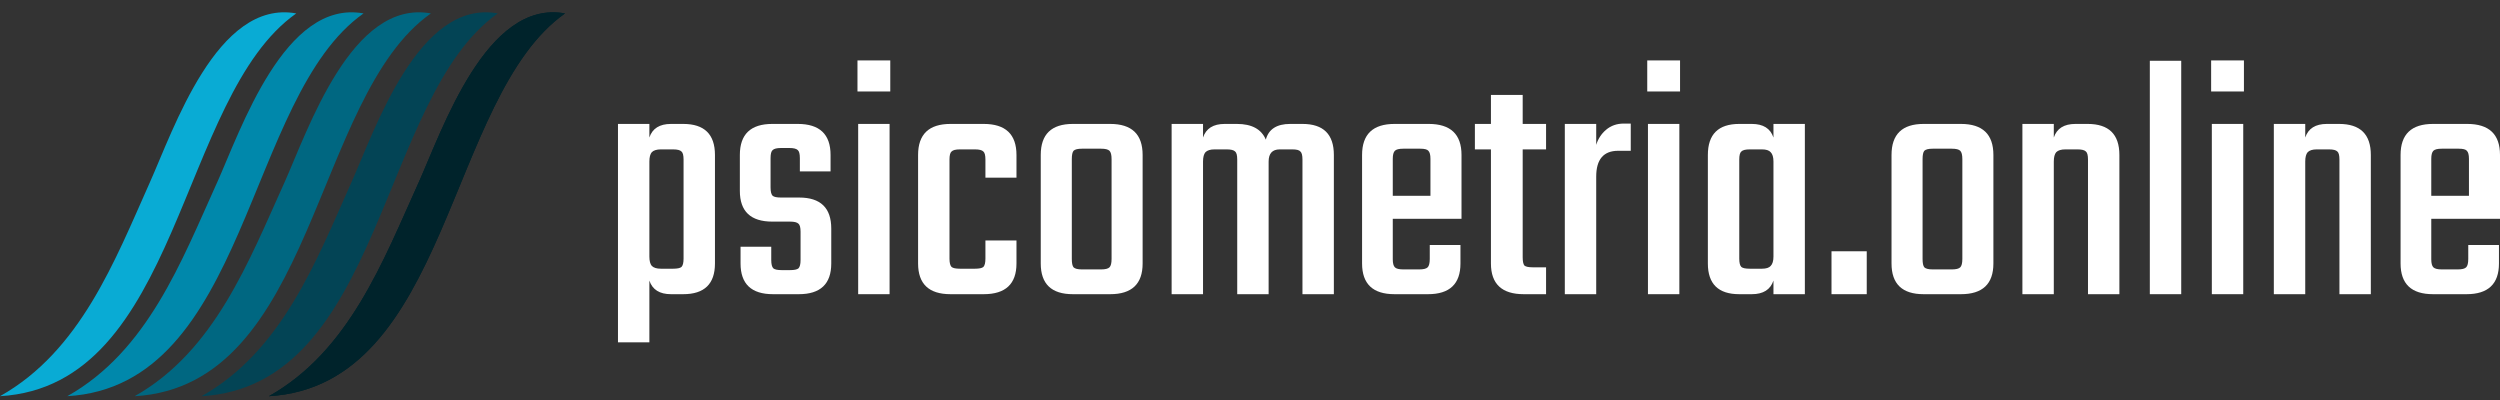
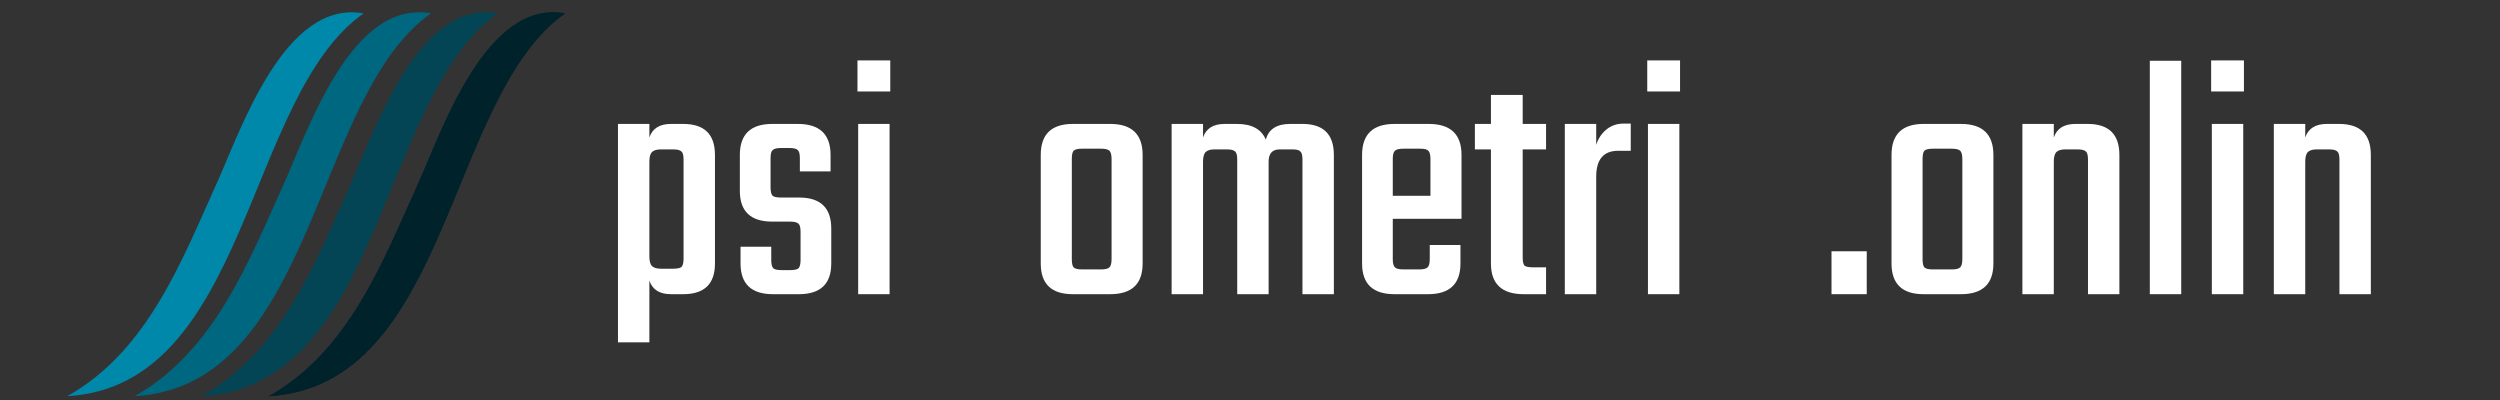
<svg xmlns="http://www.w3.org/2000/svg" width="200" height="32" viewBox="0 0 200 32" fill="none">
  <rect x="0" y="0" width="200" height="32" fill="#333333" stroke="none" />
  <path d="M33.468 14.654C35.388 10.377 38.907 -0.083 45.205 1.073C35.737 7.743 35.961 30.849 21.504 31.698C27.934 28.09 30.65 20.873 33.465 14.657" fill="#00232B" />
  <path d="M28.085 14.654C30.002 10.377 33.492 -0.083 39.823 1.073C30.354 7.743 30.607 30.849 16.121 31.698C22.551 28.09 25.303 20.873 28.082 14.657" fill="#034455" />
  <path d="M22.734 14.654C24.65 10.377 28.14 -0.083 34.471 1.073C25.002 7.743 25.226 30.849 10.77 31.698C17.17 28.09 19.916 20.873 22.731 14.657" fill="#006781" />
  <path d="M17.347 14.654C19.267 10.377 22.783 -0.083 29.084 1.073C19.616 7.74 19.872 30.849 5.383 31.695C11.813 28.087 14.529 20.87 17.344 14.654" fill="#0088AB" />
-   <path d="M11.961 14.654C13.884 10.377 17.367 -0.083 23.701 1.073C14.233 7.74 14.457 30.849 0 31.695C6.43 28.087 9.182 20.87 11.961 14.654Z" fill="#09ABD4" />
  <path d="M33.468 14.654C35.388 10.377 38.907 -0.083 45.205 1.073C35.737 7.743 35.961 30.849 21.504 31.698C27.934 28.09 30.65 20.873 33.465 14.657" fill="#00232B" />
  <path d="M53.68 9.914H54.657C56.35 9.914 57.197 10.742 57.197 12.398V21.078C57.197 22.716 56.35 23.535 54.657 23.535H53.68C52.768 23.535 52.191 23.172 51.95 22.446V27.386H49.438V9.914H51.95V11.002C52.191 10.277 52.768 9.914 53.68 9.914ZM54.685 20.688V12.761C54.685 12.426 54.629 12.212 54.517 12.119C54.406 12.007 54.182 11.951 53.847 11.951H52.871C52.536 11.951 52.294 12.026 52.145 12.175C52.015 12.323 51.95 12.575 51.95 12.928V20.52C51.95 20.874 52.015 21.125 52.145 21.274C52.294 21.423 52.536 21.497 52.871 21.497H53.847C54.182 21.497 54.406 21.451 54.517 21.358C54.629 21.246 54.685 21.023 54.685 20.688Z" fill="white" />
  <path d="M64.045 20.799V18.538C64.045 18.203 63.989 17.989 63.877 17.896C63.766 17.785 63.542 17.729 63.208 17.729H61.784C60.054 17.729 59.188 16.91 59.188 15.273V12.398C59.188 10.742 60.054 9.914 61.784 9.914H63.822C65.571 9.914 66.445 10.742 66.445 12.398V13.71H63.989V12.649C63.989 12.314 63.933 12.1 63.822 12.007C63.71 11.896 63.487 11.84 63.152 11.84H62.482C62.147 11.84 61.924 11.896 61.812 12.007C61.7 12.1 61.645 12.314 61.645 12.649V14.994C61.645 15.329 61.7 15.552 61.812 15.664C61.924 15.757 62.147 15.803 62.482 15.803H63.933C65.645 15.803 66.501 16.631 66.501 18.287V21.078C66.501 22.716 65.636 23.535 63.905 23.535H61.84C60.109 23.535 59.244 22.716 59.244 21.078V19.739H61.7V20.799C61.7 21.134 61.756 21.358 61.868 21.469C61.98 21.562 62.203 21.609 62.538 21.609H63.208C63.542 21.609 63.766 21.562 63.877 21.469C63.989 21.358 64.045 21.134 64.045 20.799Z" fill="white" />
  <path d="M68.598 7.318V4.834H71.222V7.318H68.598ZM71.166 23.535H68.654V9.914H71.166V23.535Z" fill="white" />
-   <path d="M81.318 14.212H78.834V12.761C78.834 12.426 78.778 12.212 78.667 12.119C78.555 12.007 78.332 11.951 77.997 11.951H76.796C76.462 11.951 76.238 12.007 76.127 12.119C76.015 12.212 75.959 12.426 75.959 12.761V20.688C75.959 21.023 76.015 21.246 76.127 21.358C76.238 21.451 76.462 21.497 76.796 21.497H77.997C78.332 21.497 78.555 21.451 78.667 21.358C78.778 21.246 78.834 21.023 78.834 20.688V19.236H81.318V21.078C81.318 22.716 80.444 23.535 78.695 23.535H76.043C74.312 23.535 73.447 22.716 73.447 21.078V12.398C73.447 10.742 74.312 9.914 76.043 9.914H78.695C80.444 9.914 81.318 10.742 81.318 12.398V14.212Z" fill="white" />
  <path d="M85.828 9.914H88.815C90.545 9.914 91.41 10.742 91.41 12.398V21.078C91.41 22.716 90.545 23.535 88.815 23.535H85.828C84.116 23.535 83.26 22.716 83.26 21.078V12.398C83.26 10.742 84.116 9.914 85.828 9.914ZM88.926 20.715V12.733C88.926 12.398 88.871 12.175 88.759 12.063C88.647 11.951 88.424 11.896 88.089 11.896H86.554C86.219 11.896 85.996 11.951 85.884 12.063C85.791 12.175 85.745 12.398 85.745 12.733V20.715C85.745 21.05 85.791 21.274 85.884 21.385C85.996 21.497 86.219 21.553 86.554 21.553H88.089C88.424 21.553 88.647 21.497 88.759 21.385C88.871 21.274 88.926 21.05 88.926 20.715Z" fill="white" />
  <path d="M103.22 9.914H104.197C105.872 9.914 106.709 10.742 106.709 12.398V23.535H104.197V12.761C104.197 12.426 104.141 12.212 104.03 12.119C103.937 12.007 103.723 11.951 103.388 11.951H102.383C101.787 11.951 101.49 12.277 101.49 12.928V23.535H98.978V12.761C98.978 12.426 98.922 12.212 98.81 12.119C98.699 12.007 98.475 11.951 98.14 11.951H97.163C96.829 11.951 96.587 12.026 96.438 12.175C96.308 12.323 96.242 12.575 96.242 12.928V23.535H93.73V9.914H96.242V11.002C96.484 10.277 97.061 9.914 97.973 9.914H98.95C100.141 9.914 100.913 10.332 101.266 11.17C101.49 10.332 102.141 9.914 103.22 9.914Z" fill="white" />
  <path d="M111.562 9.914H114.297C116.046 9.914 116.921 10.742 116.921 12.398V17.506H111.422V20.744C111.422 21.06 111.478 21.274 111.59 21.385C111.701 21.497 111.924 21.553 112.259 21.553H113.543C113.878 21.553 114.102 21.497 114.213 21.385C114.325 21.274 114.381 21.05 114.381 20.715V19.599H116.837V21.078C116.837 22.716 115.972 23.535 114.241 23.535H111.562C109.831 23.535 108.966 22.716 108.966 21.078V12.398C108.966 10.742 109.831 9.914 111.562 9.914ZM111.422 15.664H114.436V12.705C114.436 12.389 114.381 12.175 114.269 12.063C114.176 11.951 113.962 11.896 113.627 11.896H112.259C111.924 11.896 111.701 11.951 111.59 12.063C111.478 12.175 111.422 12.389 111.422 12.705V15.664Z" fill="white" />
  <path d="M123.685 11.951H121.815V20.576C121.815 20.911 121.861 21.134 121.954 21.246C122.066 21.339 122.289 21.385 122.624 21.385H123.685V23.535H121.899C120.15 23.535 119.275 22.716 119.275 21.078V11.951H117.991V9.914H119.275V7.597H121.815V9.914H123.685V11.951Z" fill="white" />
  <path d="M129.902 9.886H130.46V12.063H129.456C128.283 12.063 127.697 12.752 127.697 14.129V23.535H125.185V9.914H127.697V11.588C127.846 11.105 128.107 10.705 128.479 10.388C128.869 10.053 129.344 9.886 129.902 9.886Z" fill="white" />
  <path d="M131.78 7.318V4.834H134.404V7.318H131.78ZM134.348 23.535H131.836V9.914H134.348V23.535Z" fill="white" />
-   <path d="M141.877 9.914H144.389V23.535H141.877V22.446C141.635 23.172 141.058 23.535 140.146 23.535H139.141C137.467 23.535 136.629 22.716 136.629 21.078V12.398C136.629 10.742 137.467 9.914 139.141 9.914H140.146C141.058 9.914 141.635 10.277 141.877 11.002V9.914ZM139.979 21.497H140.956C141.29 21.497 141.523 21.423 141.653 21.274C141.802 21.125 141.877 20.874 141.877 20.52V12.928C141.877 12.575 141.802 12.323 141.653 12.175C141.523 12.026 141.29 11.951 140.956 11.951H139.979C139.644 11.951 139.42 12.007 139.309 12.119C139.197 12.212 139.141 12.426 139.141 12.761V20.688C139.141 21.023 139.197 21.246 139.309 21.358C139.42 21.451 139.644 21.497 139.979 21.497Z" fill="white" />
  <path d="M146.52 23.535V20.102H149.339V23.535H146.52Z" fill="white" />
  <path d="M153.889 9.914H156.876C158.606 9.914 159.472 10.742 159.472 12.398V21.078C159.472 22.716 158.606 23.535 156.876 23.535H153.889C152.177 23.535 151.322 22.716 151.322 21.078V12.398C151.322 10.742 152.177 9.914 153.889 9.914ZM156.988 20.715V12.733C156.988 12.398 156.932 12.175 156.82 12.063C156.708 11.951 156.485 11.896 156.15 11.896H154.615C154.28 11.896 154.057 11.951 153.945 12.063C153.852 12.175 153.806 12.398 153.806 12.733V20.715C153.806 21.05 153.852 21.274 153.945 21.385C154.057 21.497 154.28 21.553 154.615 21.553H156.15C156.485 21.553 156.708 21.497 156.82 21.385C156.932 21.274 156.988 21.05 156.988 20.715Z" fill="white" />
  <path d="M166.034 9.914H167.011C168.704 9.914 169.551 10.742 169.551 12.398V23.535H167.039V12.761C167.039 12.426 166.983 12.212 166.871 12.119C166.76 12.007 166.537 11.951 166.202 11.951H165.225C164.89 11.951 164.648 12.026 164.499 12.175C164.369 12.323 164.304 12.575 164.304 12.928V23.535H161.792V9.914H164.304V11.002C164.546 10.277 165.122 9.914 166.034 9.914Z" fill="white" />
  <path d="M174.498 23.535H171.986V4.862H174.498V23.535Z" fill="white" />
  <path d="M176.891 7.318V4.834H179.514V7.318H176.891ZM179.459 23.535H176.947V9.914H179.459V23.535Z" fill="white" />
  <path d="M186.15 9.914H187.127C188.82 9.914 189.667 10.742 189.667 12.398V23.535H187.155V12.761C187.155 12.426 187.099 12.212 186.987 12.119C186.876 12.007 186.652 11.951 186.317 11.951H185.34C185.006 11.951 184.764 12.026 184.615 12.175C184.485 12.323 184.419 12.575 184.419 12.928V23.535H181.907V9.914H184.419V11.002C184.661 10.277 185.238 9.914 186.15 9.914Z" fill="white" />
-   <path d="M194.642 9.914H197.377C199.126 9.914 200 10.742 200 12.398V17.506H194.502V20.744C194.502 21.06 194.558 21.274 194.669 21.385C194.781 21.497 195.004 21.553 195.339 21.553H196.623C196.958 21.553 197.181 21.497 197.293 21.385C197.405 21.274 197.461 21.05 197.461 20.715V19.599H199.917V21.078C199.917 22.716 199.051 23.535 197.321 23.535H194.642C192.911 23.535 192.046 22.716 192.046 21.078V12.398C192.046 10.742 192.911 9.914 194.642 9.914ZM194.502 15.664H197.516V12.705C197.516 12.389 197.461 12.175 197.349 12.063C197.256 11.951 197.042 11.896 196.707 11.896H195.339C195.004 11.896 194.781 11.951 194.669 12.063C194.558 12.175 194.502 12.389 194.502 12.705V15.664Z" fill="white" />
</svg>